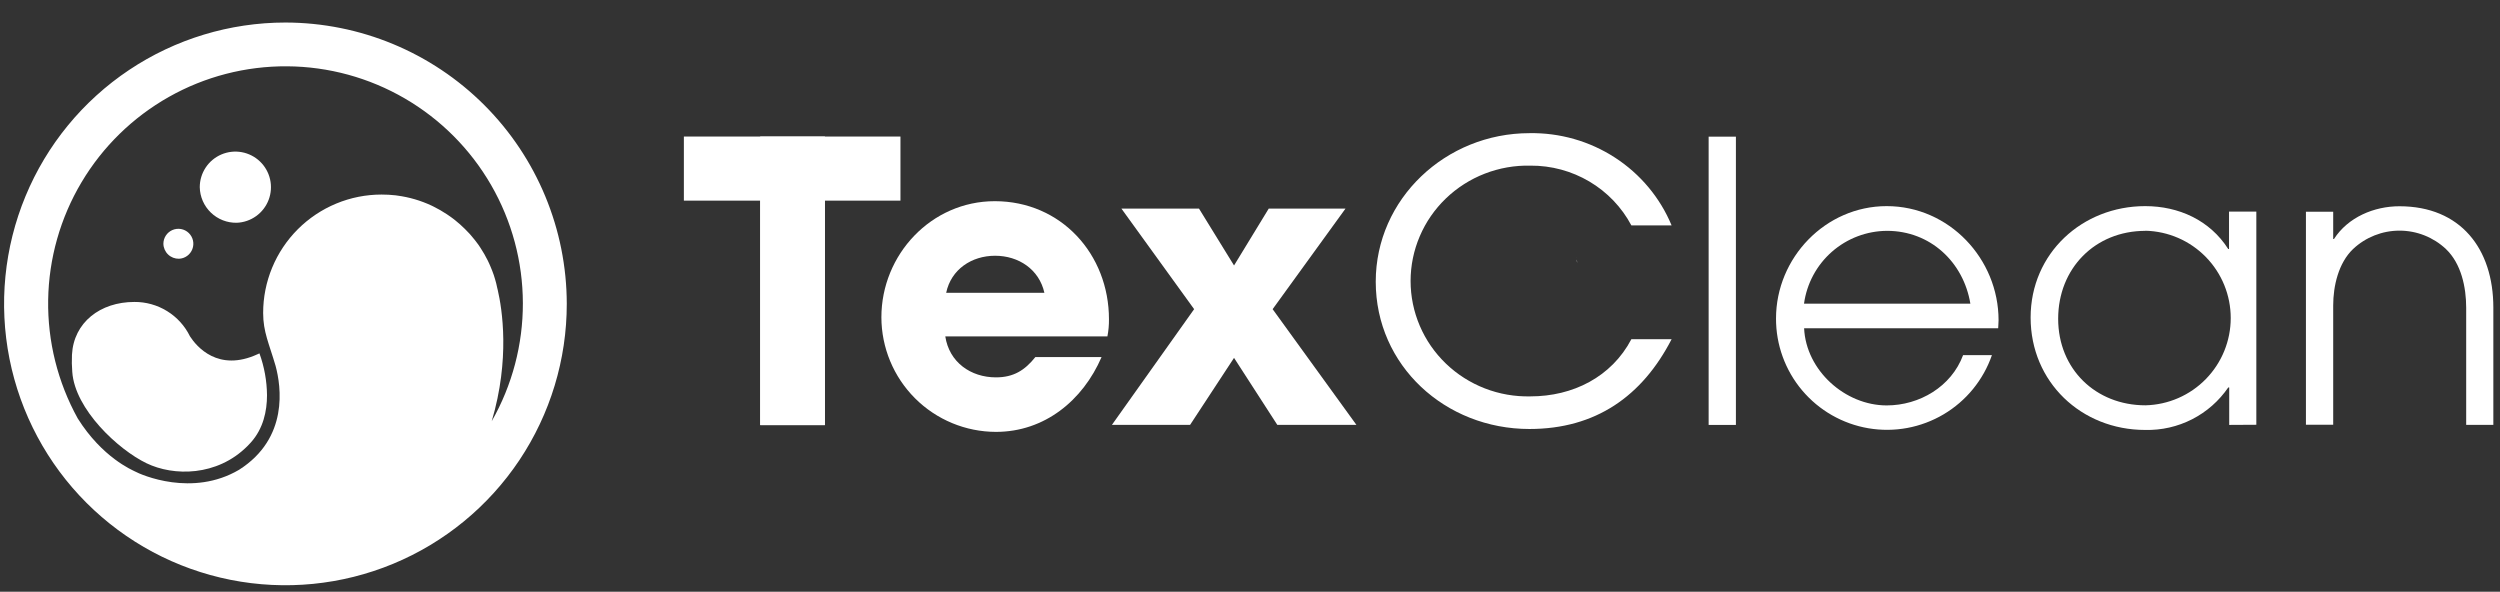
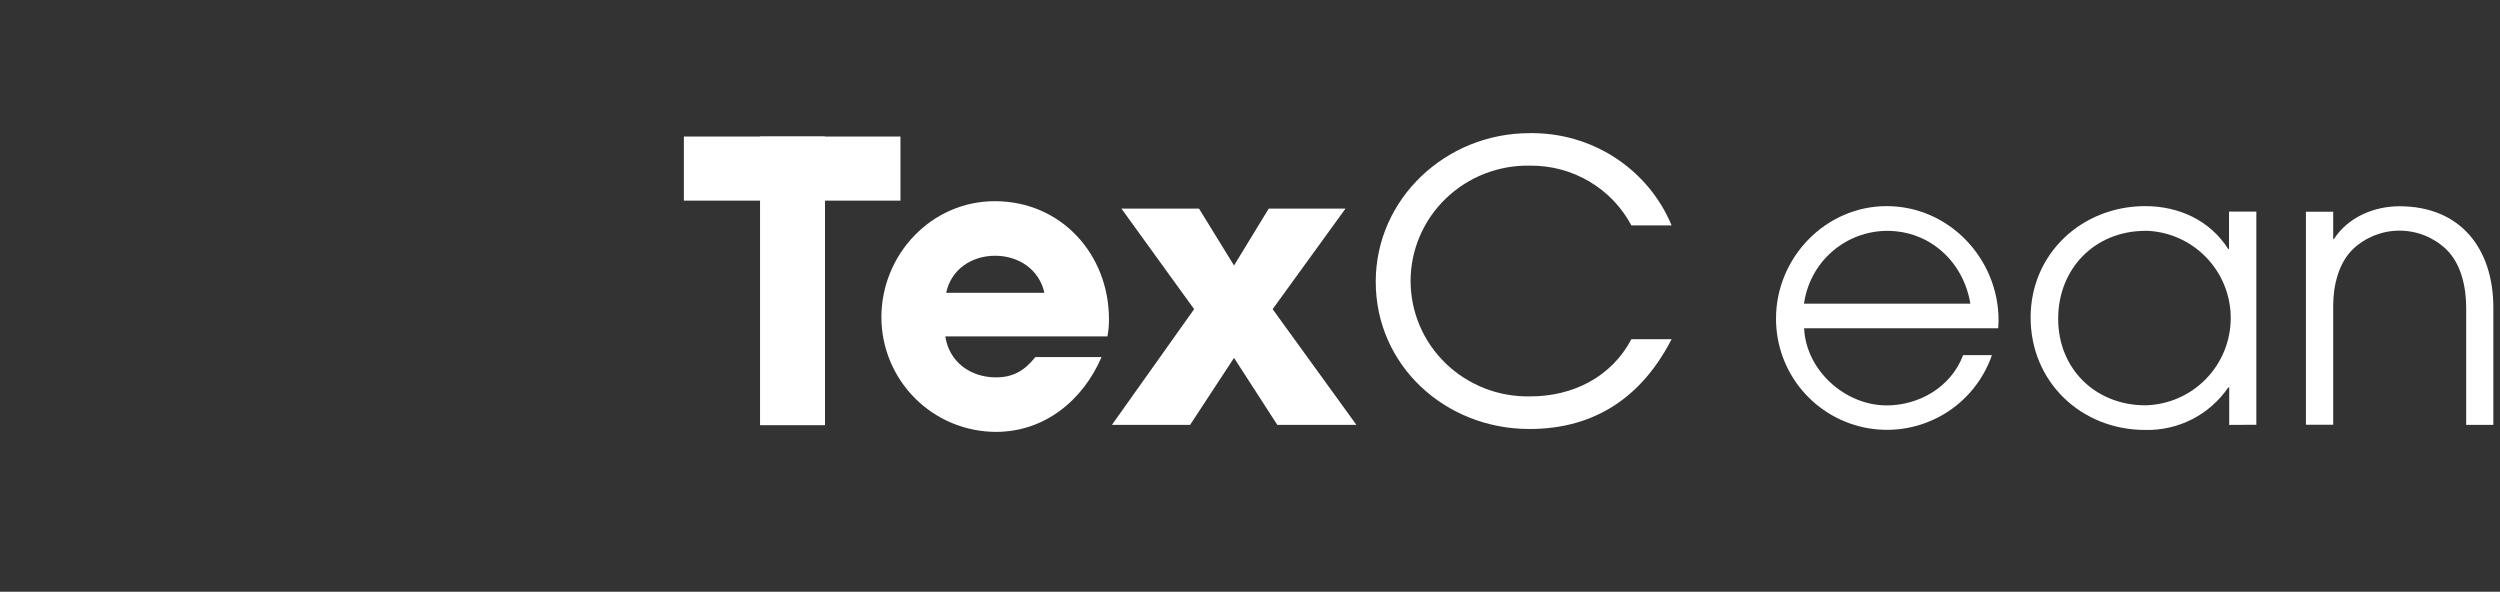
<svg xmlns="http://www.w3.org/2000/svg" width="169" height="40" viewBox="0 0 169 40" fill="none">
  <rect x="0" y="0" width="169" height="40" fill="#333333" stroke="none" />
  <g clip-path="url(#clip0_515_542)">
    <path d="M16.007 15.059C16.478 15.04 16.934 14.883 17.317 14.607C17.7 14.332 17.993 13.949 18.16 13.508C18.328 13.067 18.362 12.586 18.258 12.126C18.154 11.666 17.918 11.246 17.577 10.919C17.237 10.592 16.808 10.373 16.344 10.287C15.88 10.202 15.401 10.256 14.967 10.441C14.533 10.626 14.163 10.934 13.903 11.328C13.643 11.722 13.504 12.183 13.504 12.655C13.517 13.306 13.788 13.924 14.258 14.375C14.727 14.826 15.356 15.072 16.007 15.059Z" fill="white" />
    <path d="M12.842 22.736C12.498 22.033 11.962 21.442 11.296 21.031C10.63 20.62 9.861 20.405 9.079 20.412C6.783 20.412 4.98 21.79 4.865 23.981C4.847 24.369 4.854 24.758 4.886 25.145C5.063 27.671 7.99 30.392 9.903 31.315C11.74 32.203 14.668 32.206 16.714 30.167C16.799 30.086 16.877 30.001 16.957 29.912C17.802 28.97 18.05 27.785 18.05 26.715C18.04 25.752 17.868 24.797 17.54 23.891L17.419 23.942C14.741 25.179 13.281 23.416 12.842 22.736Z" fill="white" />
    <path d="M17.54 23.885L17.418 23.94L17.54 23.889V23.885Z" fill="white" />
    <path d="M19.297 1.523C15.535 1.523 11.858 2.638 8.73 4.728C5.602 6.818 3.163 9.788 1.724 13.263C0.284 16.739 -0.093 20.563 0.641 24.253C1.375 27.943 3.186 31.332 5.846 33.992C8.506 36.652 11.895 38.463 15.585 39.197C19.275 39.931 23.099 39.554 26.574 38.114C30.05 36.674 33.02 34.236 35.11 31.108C37.2 27.98 38.315 24.303 38.314 20.541C38.308 15.499 36.302 10.666 32.737 7.101C29.172 3.536 24.339 1.53 19.297 1.523ZM33.648 19.604C33.642 19.584 33.636 19.563 33.632 19.542C33.629 19.52 33.624 19.498 33.616 19.477C33.598 19.379 33.575 19.278 33.55 19.181C33.545 19.153 33.538 19.125 33.529 19.099C33.508 19.023 33.488 18.947 33.465 18.869C33.442 18.791 33.407 18.683 33.378 18.589C33.348 18.495 33.311 18.401 33.276 18.311C33.271 18.294 33.264 18.277 33.256 18.261C33.231 18.194 33.203 18.13 33.178 18.068C33.153 18.006 33.104 17.893 33.065 17.808C33.026 17.723 33.003 17.675 32.973 17.613C32.827 17.317 32.662 17.03 32.48 16.754C32.436 16.683 32.388 16.619 32.342 16.547C32.193 16.341 32.034 16.139 31.867 15.946C31.796 15.859 31.72 15.774 31.637 15.693C31.554 15.613 31.497 15.546 31.428 15.477C31.219 15.27 30.999 15.073 30.769 14.89L30.636 14.786L30.475 14.667L30.335 14.57C30.291 14.541 30.248 14.508 30.197 14.476C29.909 14.285 29.609 14.113 29.299 13.96L29.166 13.895C28.439 13.556 27.665 13.329 26.87 13.223C26.828 13.213 26.785 13.207 26.741 13.204C26.428 13.169 26.113 13.152 25.798 13.152C24.746 13.151 23.704 13.357 22.733 13.76C21.761 14.162 20.878 14.752 20.134 15.495C19.39 16.239 18.8 17.122 18.398 18.093C17.995 19.065 17.788 20.107 17.789 21.158C17.789 22.444 18.19 23.225 18.631 24.738C19.001 26.116 19.531 29.611 16.165 31.755C13.006 33.618 9.559 32.107 9.102 31.859C8.944 31.774 6.923 30.94 5.256 28.288C3.901 25.837 3.212 23.075 3.256 20.275C3.3 17.475 4.076 14.735 5.507 12.328C6.938 9.921 8.973 7.931 11.412 6.554C13.85 5.177 16.607 4.463 19.407 4.482C22.207 4.5 24.953 5.251 27.373 6.66C29.793 8.069 31.802 10.086 33.201 12.512C34.6 14.938 35.339 17.688 35.346 20.488C35.353 23.288 34.627 26.041 33.24 28.474C34.489 24.267 33.942 20.883 33.648 19.604Z" fill="white" />
    <path d="M12.097 17.491C12.295 17.484 12.487 17.418 12.648 17.302C12.81 17.186 12.933 17.025 13.004 16.839C13.075 16.654 13.089 16.451 13.046 16.257C13.002 16.064 12.902 15.887 12.759 15.749C12.616 15.611 12.435 15.519 12.24 15.483C12.044 15.448 11.843 15.47 11.66 15.548C11.477 15.626 11.322 15.756 11.212 15.922C11.103 16.088 11.045 16.282 11.045 16.481C11.051 16.754 11.165 17.014 11.362 17.203C11.559 17.393 11.823 17.496 12.097 17.491Z" fill="white" />
  </g>
  <path d="M55.764 17.435V28.737H51.391V17.435V14.102V9.23H55.764V14.102V17.435Z" fill="white" />
  <path d="M74.861 22.742H63.902C64.166 24.482 65.616 25.51 67.327 25.51C68.513 25.51 69.276 25.034 69.989 24.139H74.465C73.203 27.062 70.62 29.195 67.327 29.195C65.274 29.192 63.306 28.375 61.854 26.923C60.403 25.471 59.586 23.503 59.582 21.45C59.582 17.21 62.954 13.6 67.248 13.6C71.727 13.6 74.966 17.183 74.966 21.582C74.971 21.971 74.935 22.36 74.861 22.742ZM67.264 17.289C65.686 17.289 64.292 18.21 63.962 19.792H70.6C70.25 18.21 68.856 17.289 67.274 17.289H67.264Z" fill="white" />
  <path d="M86.347 28.723L83.421 24.192L80.449 28.723H75.164L80.723 20.899L75.808 14.102H81.053L83.421 17.946L85.766 14.102H90.955L86.03 20.899L91.695 28.723H86.347Z" fill="white" />
-   <path d="M115.504 28.725V9.238H117.347V28.725H115.504Z" fill="white" />
  <path d="M135.077 22.191H121.958C122.087 25.034 124.722 27.406 127.54 27.406C129.752 27.406 131.912 26.141 132.705 24.007H134.654C134.073 25.686 132.915 27.104 131.387 28.009C129.858 28.914 128.058 29.248 126.307 28.951C124.556 28.654 122.967 27.745 121.822 26.386C120.678 25.027 120.053 23.306 120.059 21.53C120.059 17.421 123.404 13.934 127.54 13.934C131.757 13.934 135.103 17.491 135.103 21.652C135.106 21.847 135.077 22.006 135.077 22.191ZM127.566 15.605C126.194 15.611 124.87 16.113 123.838 17.018C122.807 17.923 122.137 19.17 121.951 20.529H133.197C132.732 17.712 130.482 15.605 127.566 15.605Z" fill="white" />
  <path d="M150.695 28.724V26.194H150.629C150.007 27.102 149.167 27.841 148.187 28.342C147.206 28.843 146.116 29.091 145.015 29.064C140.695 29.064 137.27 25.824 137.27 21.467C137.27 17.111 140.771 13.934 145.015 13.934C147.277 13.934 149.384 14.882 150.629 16.834H150.682V14.303H152.528V28.714L150.695 28.724ZM145.034 15.605C141.609 15.605 139.132 18.158 139.132 21.55C139.132 24.942 141.662 27.399 145.034 27.399C146.575 27.363 148.041 26.725 149.117 25.622C150.194 24.52 150.797 23.04 150.797 21.499C150.797 19.957 150.194 18.477 149.117 17.375C148.041 16.272 146.575 15.635 145.034 15.598V15.605Z" fill="white" />
  <path d="M166.714 28.723V20.797C166.714 19.426 166.384 17.824 165.343 16.833C164.493 16.035 163.372 15.591 162.206 15.591C161.04 15.591 159.918 16.035 159.068 16.833C158.077 17.781 157.724 19.334 157.724 20.651V28.713H155.881V14.313H157.724V16.156H157.777C158.725 14.683 160.488 13.943 162.202 13.943C166.338 13.943 168.55 16.817 168.55 20.793V28.72L166.714 28.723Z" fill="white" />
  <path d="M55.763 13.563V28.737H51.391V13.563H46.23V9.23H51.391L55.763 9.23L60.871 9.23V13.563H55.763Z" fill="white" />
  <path d="M103.39 29C97.701 29 93 24.717 93 19.042C93 13.437 97.736 9.002 103.39 9.002C105.443 8.966 107.458 9.542 109.173 10.654C110.888 11.767 112.222 13.364 113 15.236H110.28C109.629 14.01 108.649 12.985 107.446 12.273C106.243 11.56 104.864 11.188 103.461 11.197C102.406 11.173 101.356 11.356 100.374 11.737C99.392 12.118 98.497 12.689 97.742 13.415C96.986 14.142 96.386 15.01 95.977 15.969C95.567 16.927 95.356 17.956 95.356 18.996C95.356 20.036 95.567 21.066 95.977 22.024C96.386 22.983 96.986 23.851 97.742 24.578C98.497 25.304 99.392 25.875 100.374 26.256C101.356 26.637 102.406 26.82 103.461 26.795C106.323 26.795 108.937 25.486 110.28 22.932H113C111.019 26.774 107.878 29 103.39 29Z" fill="white" />
-   <path d="M106.613 17.739C106.613 17.676 106.587 17.613 106.57 17.551L106.613 17.739Z" fill="white" />
  <path d="M106.6 17.563C106.617 17.626 106.63 17.689 106.643 17.751C106.627 17.678 106.617 17.622 106.6 17.563ZM106.541 17.352C106.552 17.381 106.561 17.41 106.567 17.441C106.569 17.457 106.569 17.474 106.567 17.49V17.447C106.562 17.415 106.553 17.382 106.541 17.352Z" fill="white" />
  <path d="M106.588 17.434C106.589 17.449 106.589 17.463 106.588 17.477C106.589 17.461 106.589 17.444 106.588 17.428V17.434Z" fill="white" />
-   <path d="M106.617 17.765V17.725C106.617 17.663 106.591 17.6 106.574 17.537C106.587 17.633 106.604 17.706 106.617 17.765Z" fill="white" />
  <defs>
    <clipPath id="clip0_515_542">
-       <rect width="38.462" height="40" fill="white" />
-     </clipPath>
+       </clipPath>
  </defs>
</svg>